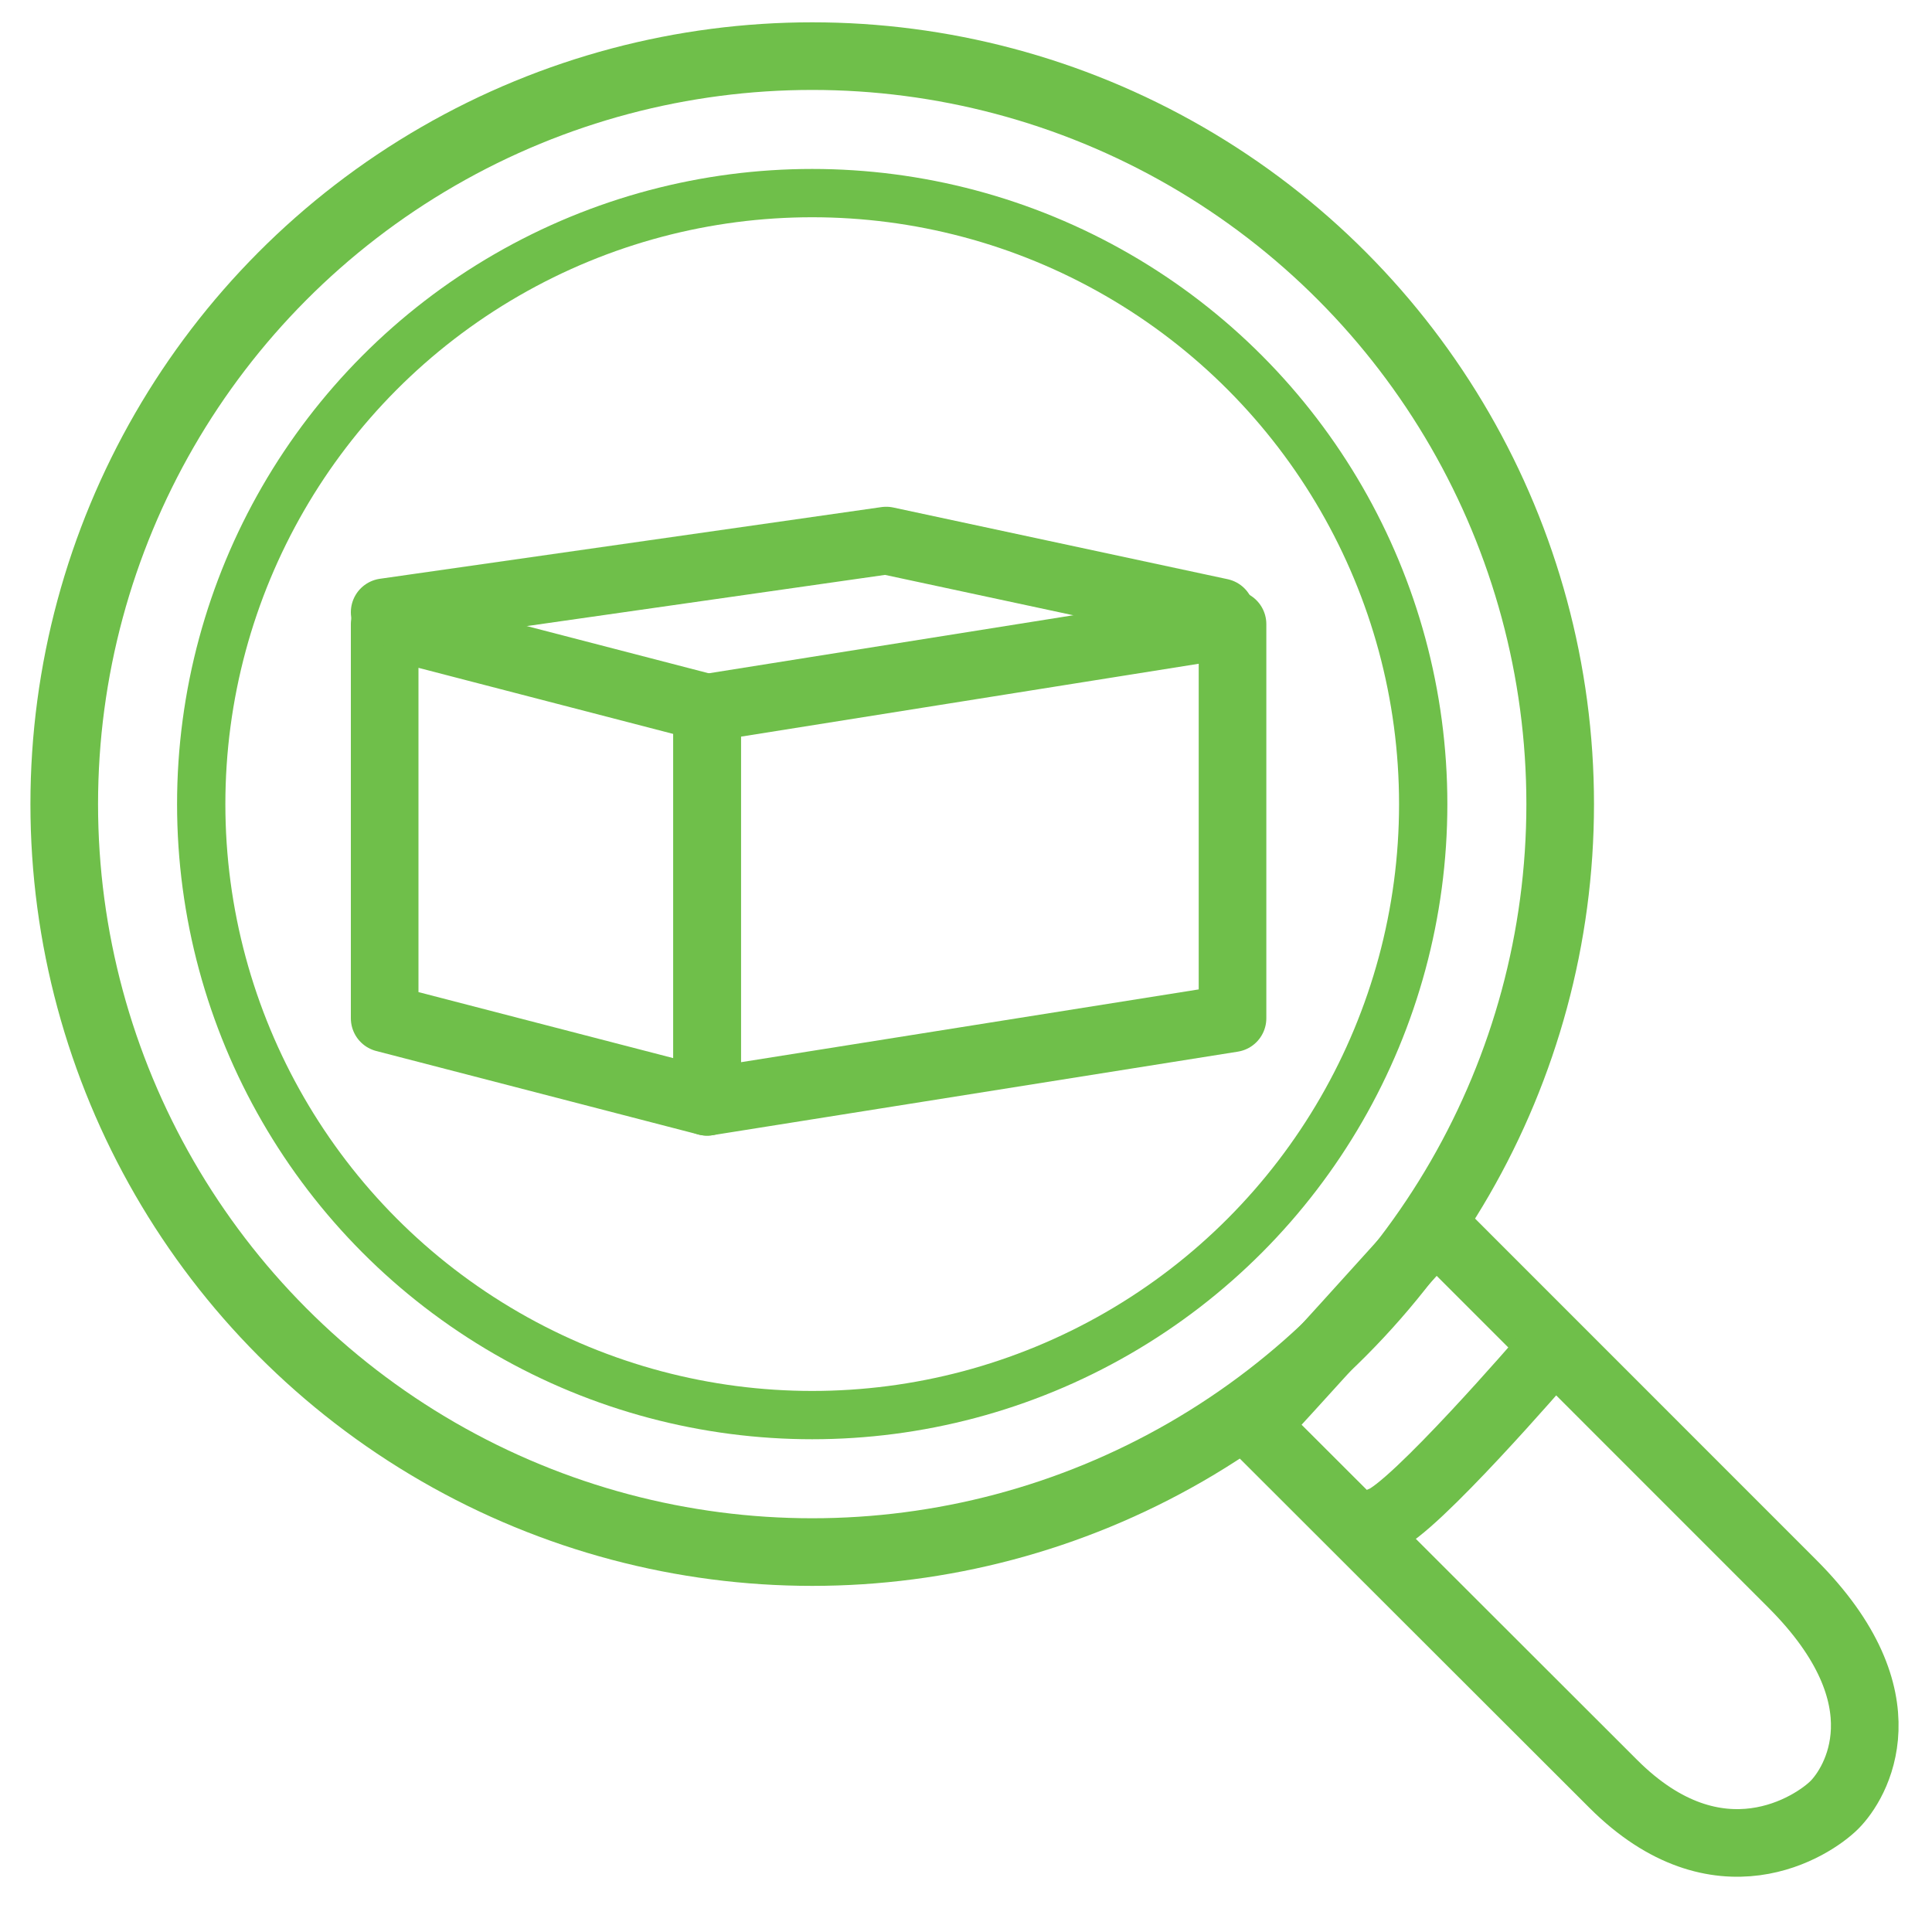
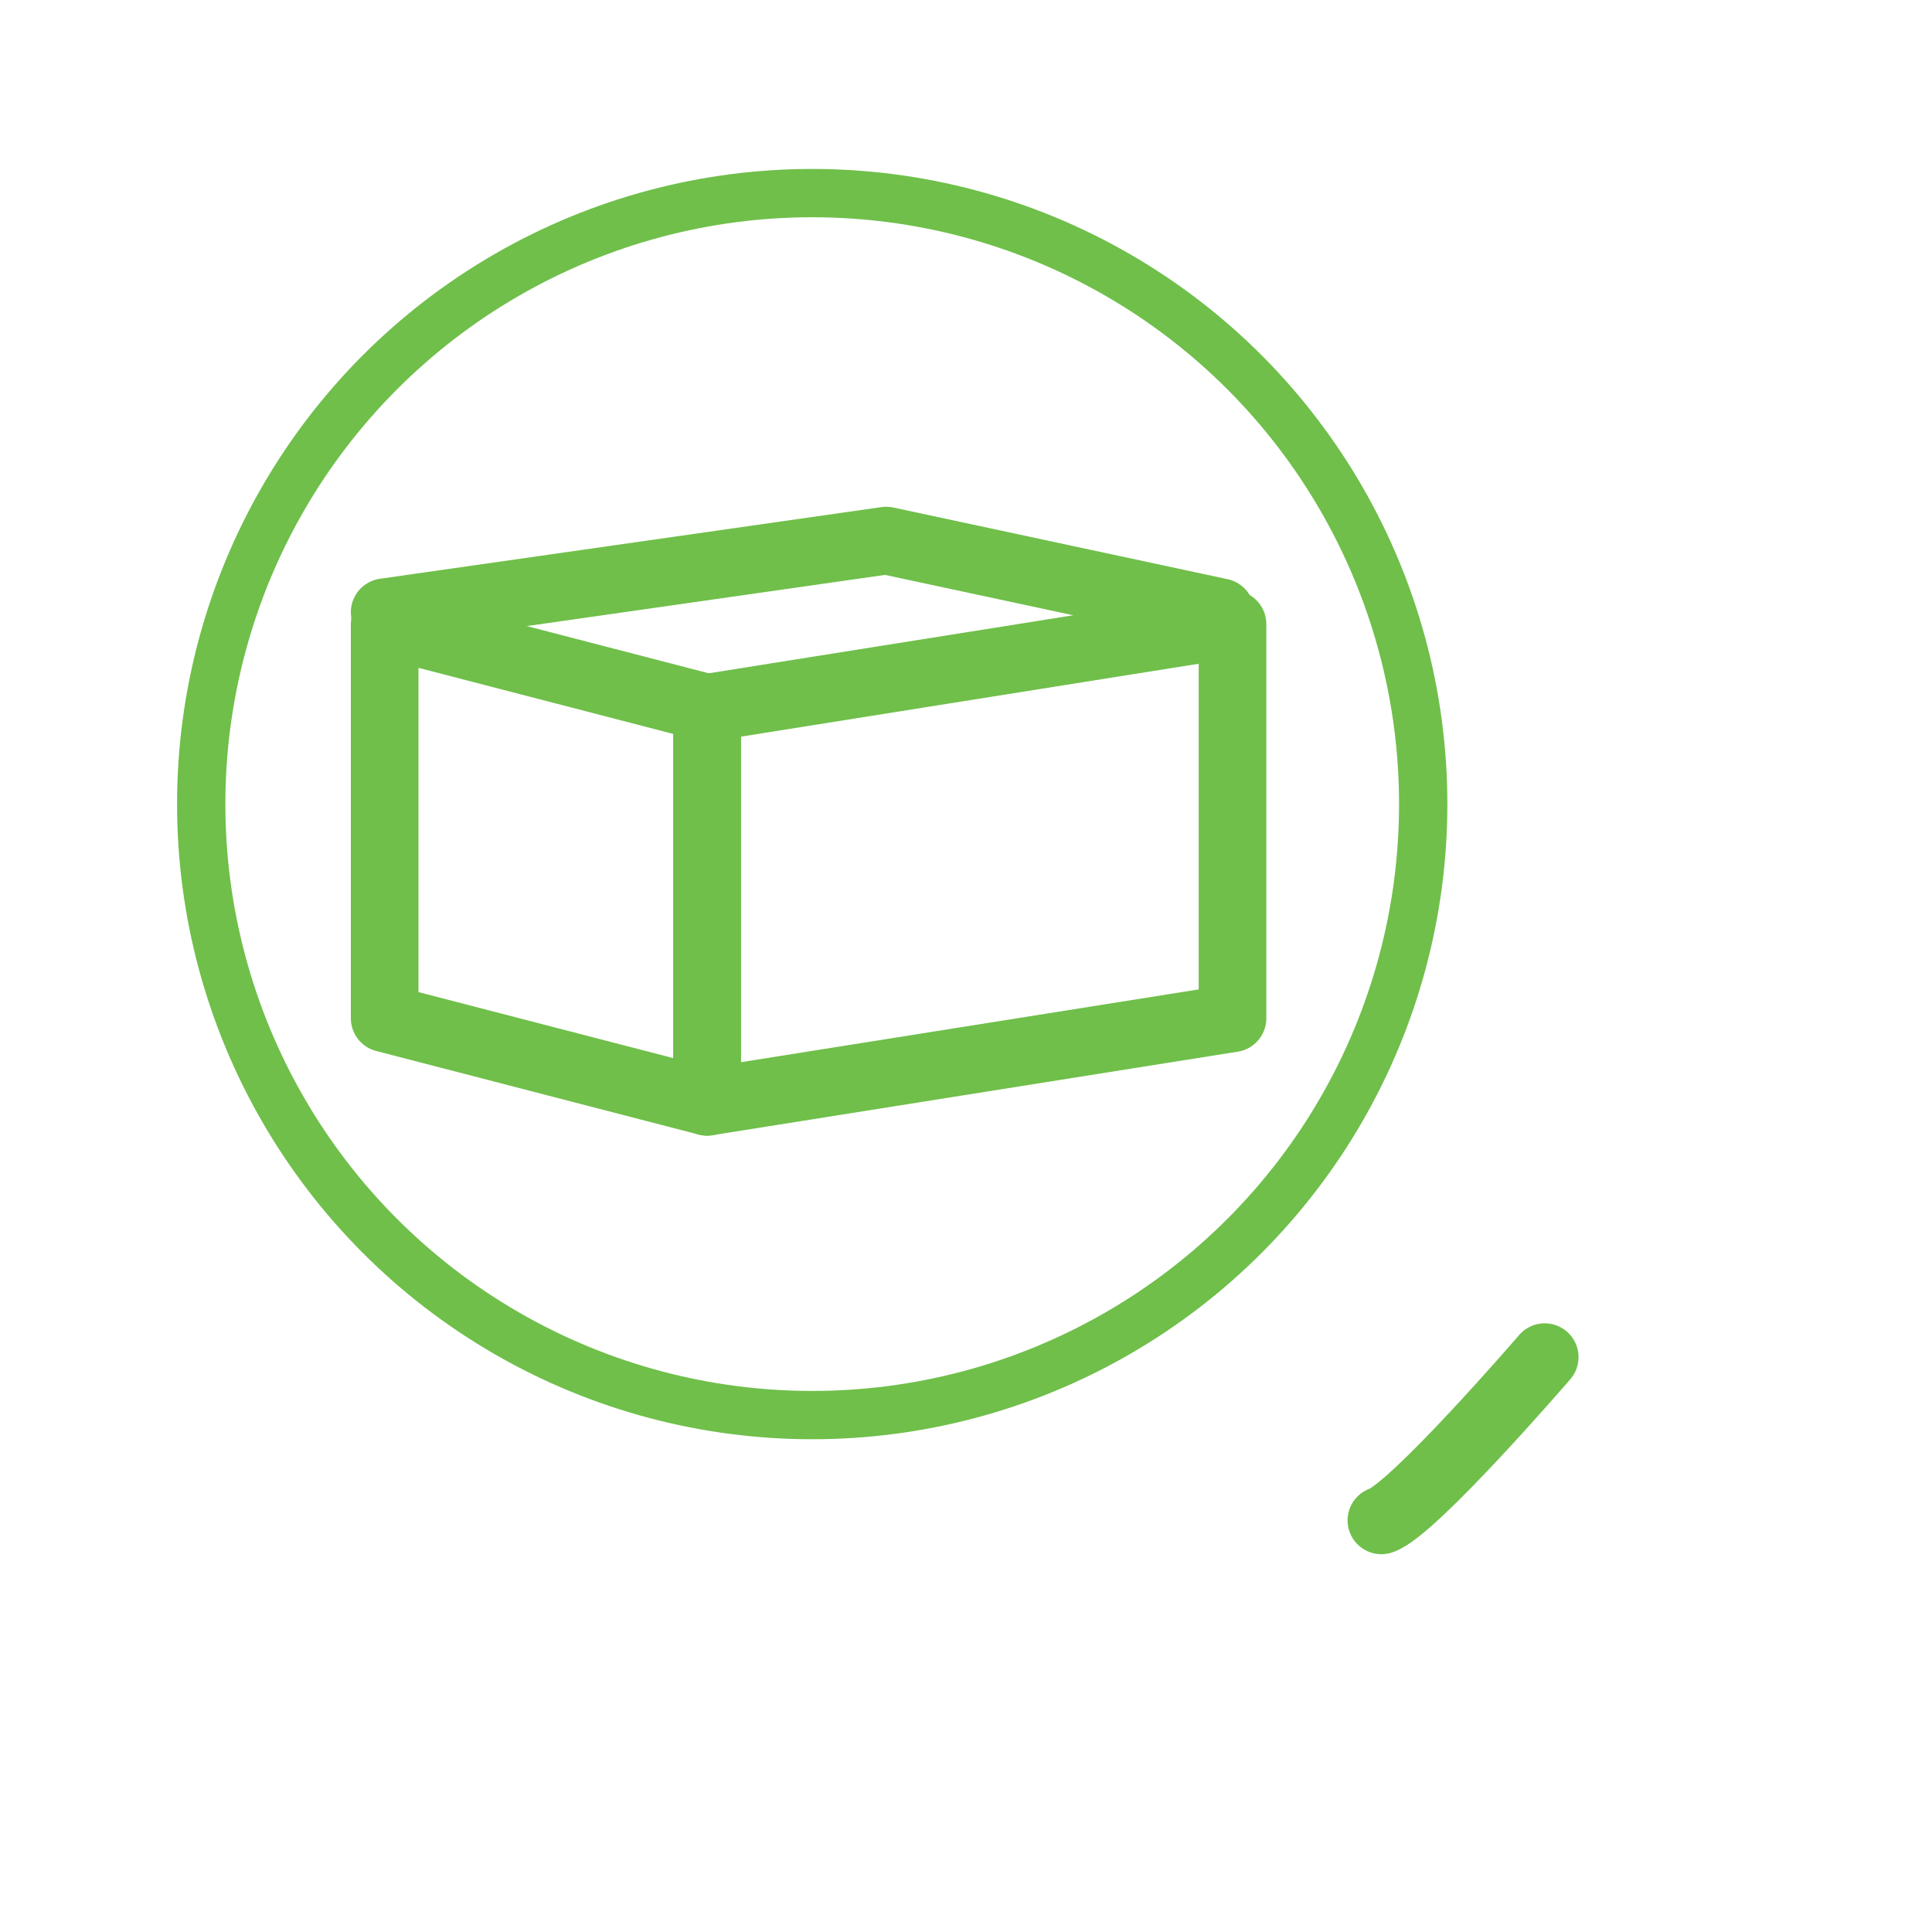
<svg xmlns="http://www.w3.org/2000/svg" id="Capa_1" data-name="Capa 1" viewBox="0 0 200 200">
  <defs>
    <style>.cls-1,.cls-2{fill:none;stroke:#6fbf4a;stroke-linecap:round;stroke-linejoin:round;}.cls-1{stroke-width:7px;}.cls-2{stroke-width:5px;}</style>
  </defs>
  <title>BC_ARTICULOS</title>
-   <circle class="cls-1" cx="84.08" cy="83.24" r="77.43" />
  <circle class="cls-2" cx="84.08" cy="83.24" r="63.25" />
-   <path class="cls-1" d="M129.88,147.58,167,184.66c10.9,10.9,20.72,4.36,22.9,2.18s7.63-10.91-4.37-22.9L148.6,127S131,146.49,129.88,147.58Z" />
  <path class="cls-1" d="M143,157.39c3.28-1.09,16.91-16.9,16.91-16.9" />
  <polygon class="cls-1" points="73.2 114.06 39.82 105.41 39.82 64.61 73.2 73.27 73.2 114.06" />
  <polygon class="cls-1" points="127.59 105.41 73.2 114.06 73.2 73.27 127.59 64.61 127.59 105.41" />
  <polyline class="cls-1" points="39.82 63.38 91.74 55.96 126.35 63.38" />
</svg>